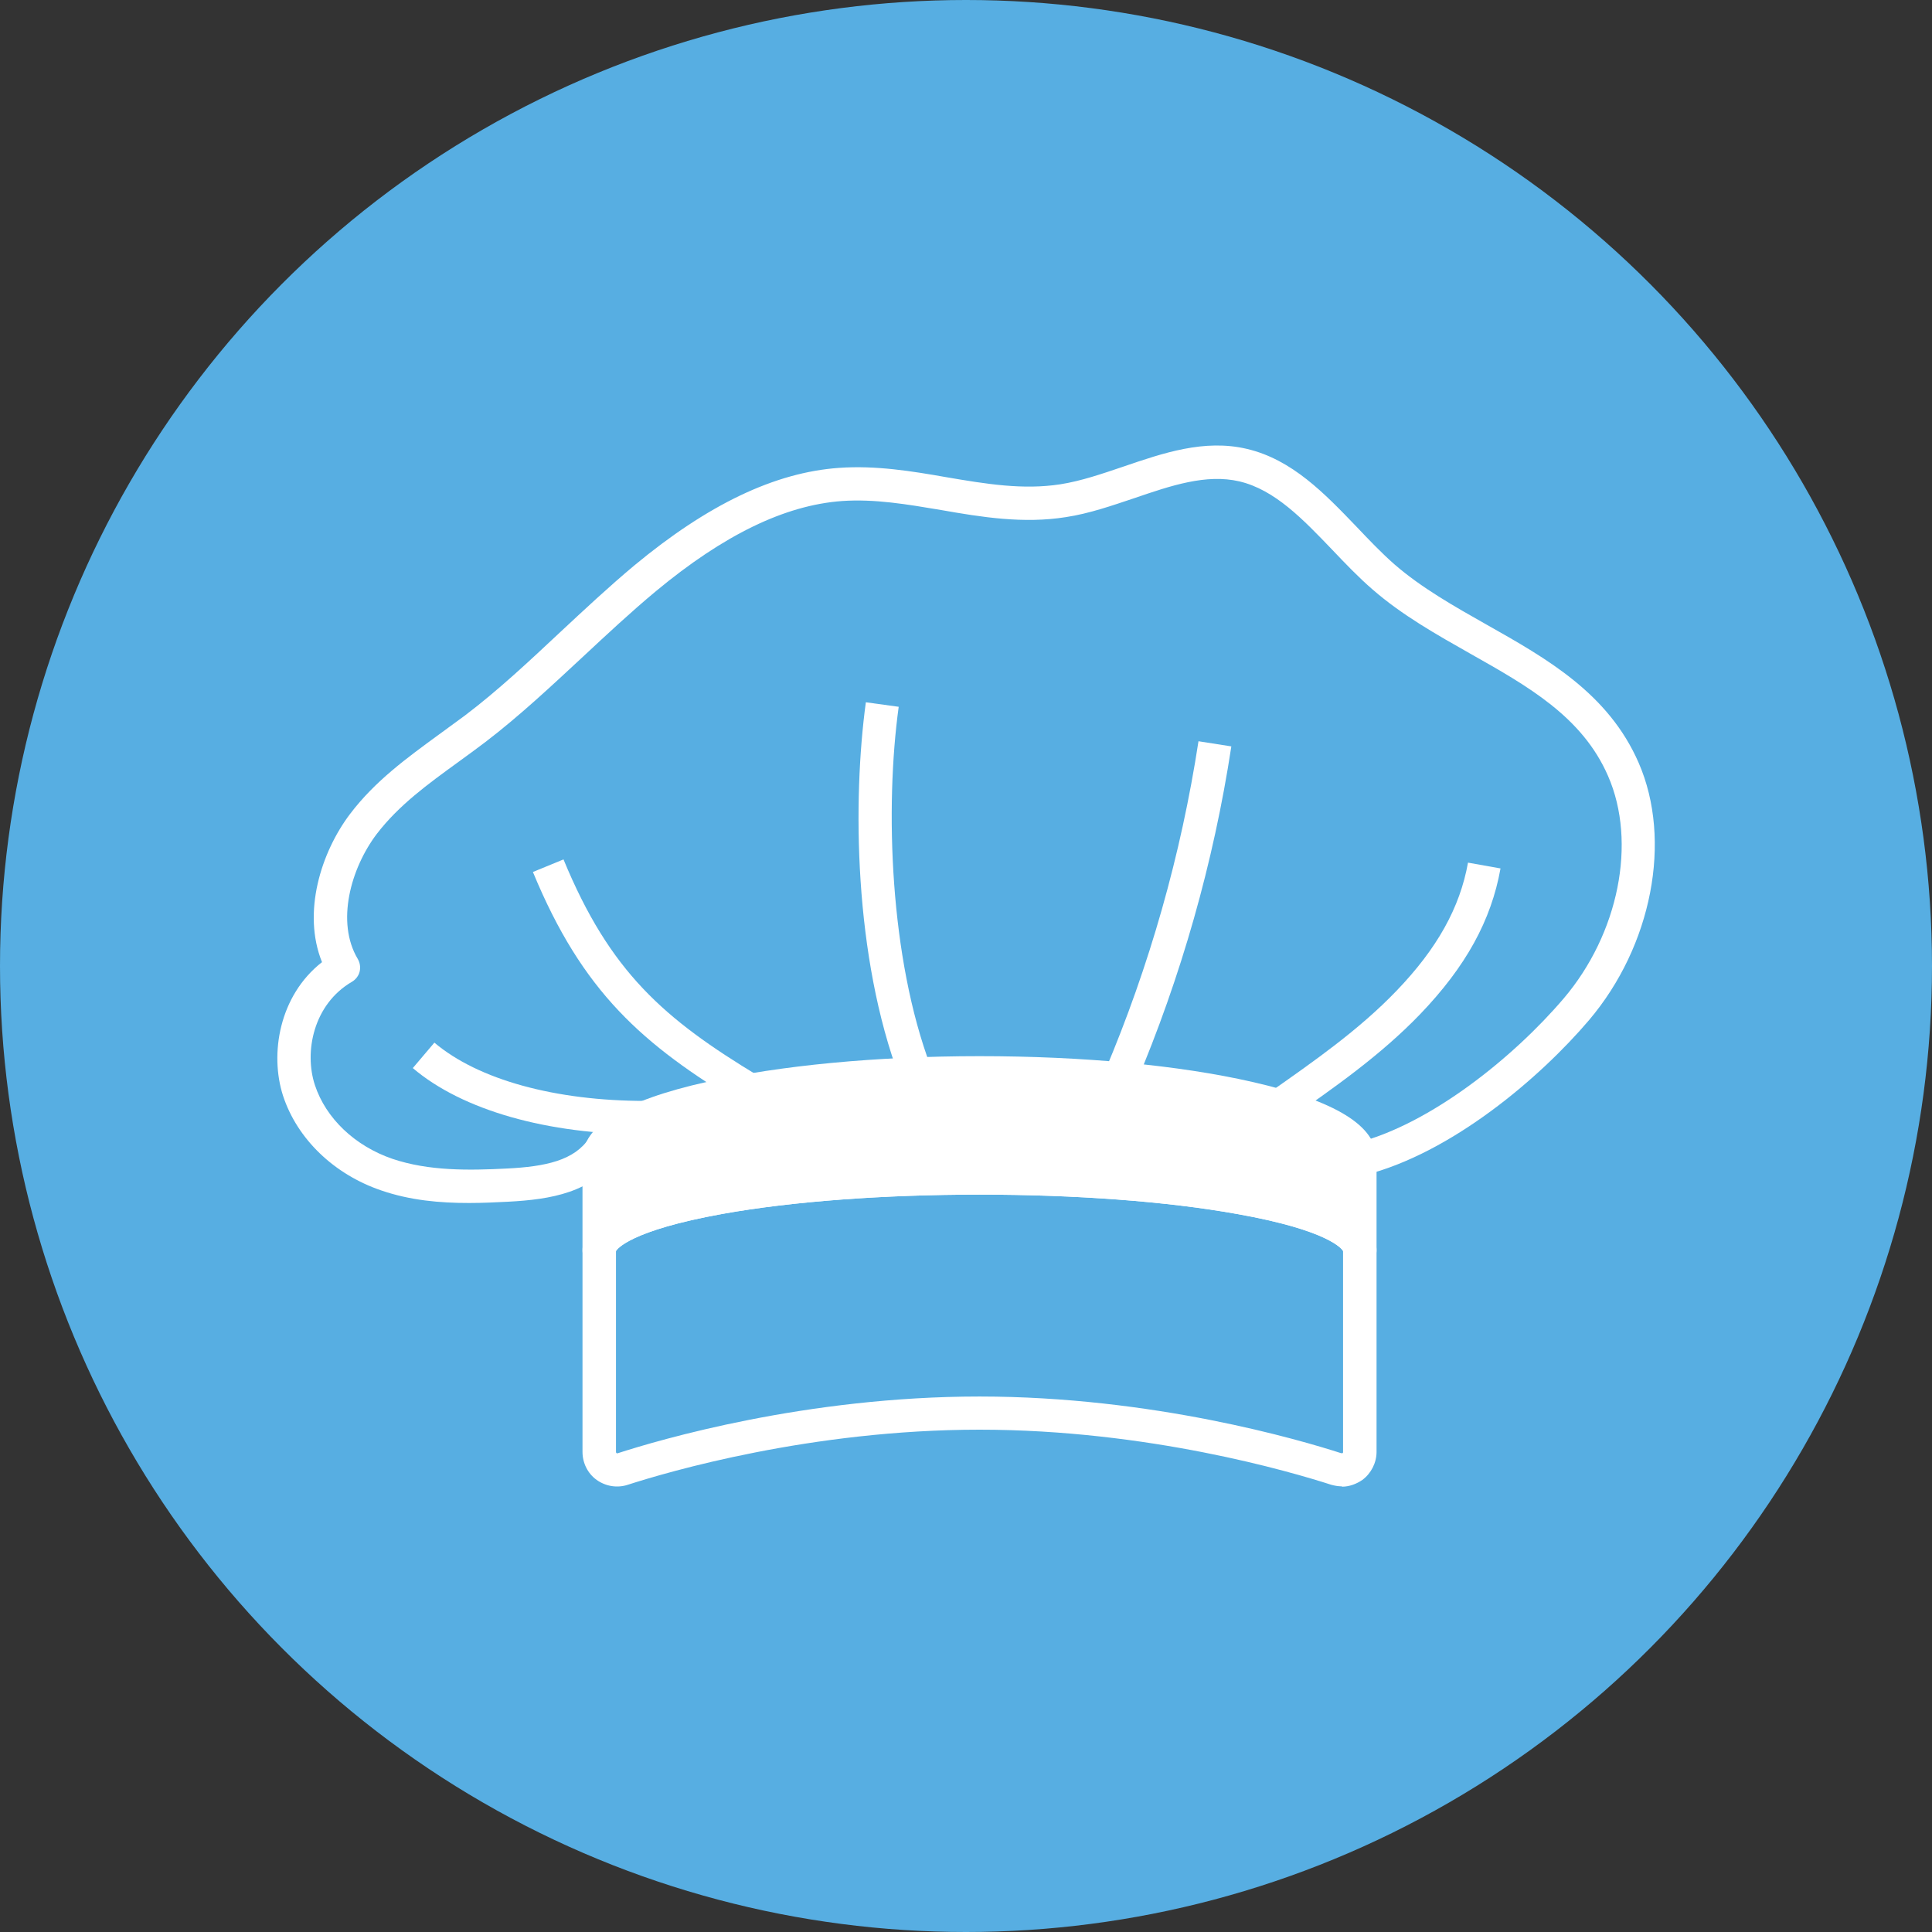
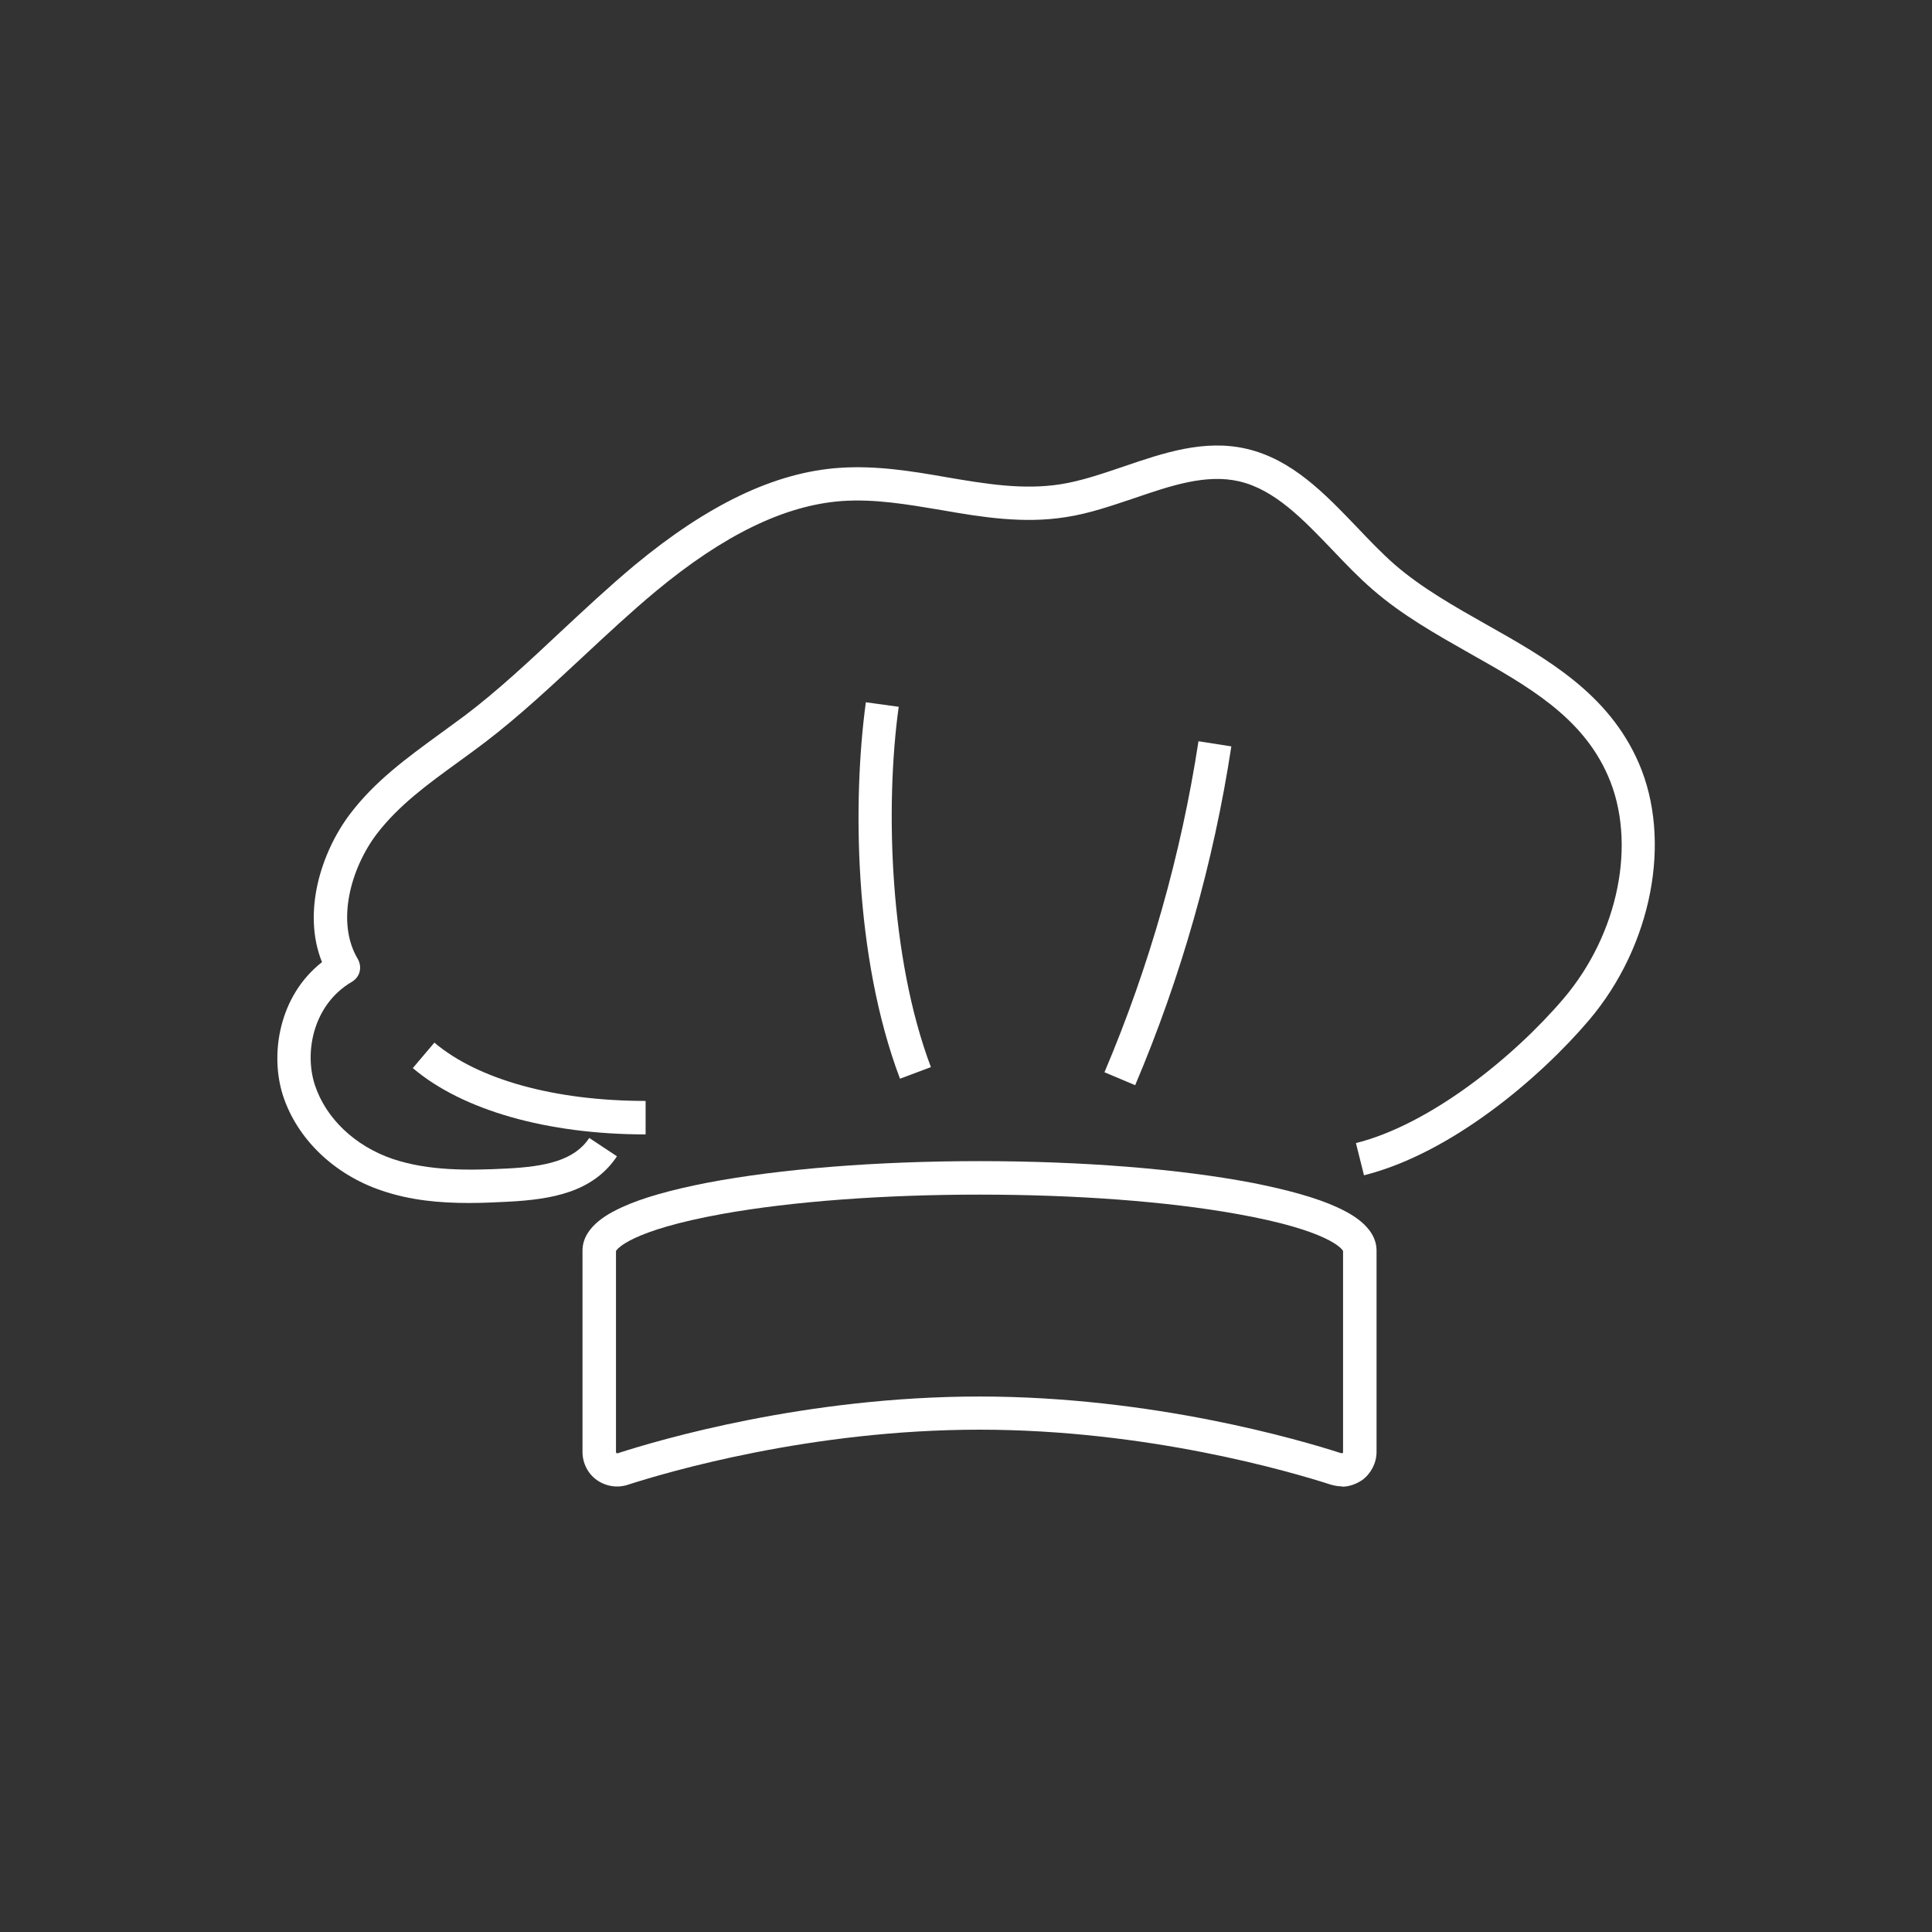
<svg xmlns="http://www.w3.org/2000/svg" id="Layer_1" data-name="Layer 1" viewBox="0 0 60 60">
  <rect x="0" y="0" width="60" height="60" fill="#333333" stroke="none" />
  <defs>
    <style> .cls-1 { fill: #fff; } .cls-2 { fill: #57aee2; } </style>
  </defs>
-   <circle class="cls-2" cx="30" cy="30" r="30" />
  <g>
    <path class="cls-1" d="M14.57,37.36c-.91,0-1.83-.08-2.73-.39-1.47-.5-2.61-1.6-3.05-2.94-.42-1.3-.12-3.11,1.21-4.15-.62-1.54-.03-3.41.87-4.6.78-1.03,1.78-1.75,2.75-2.46.27-.2.55-.4.82-.6,1.03-.78,2.01-1.7,2.96-2.59.74-.69,1.51-1.41,2.3-2.07,2.28-1.89,4.36-2.89,6.36-3.03,1.14-.08,2.25.1,3.33.29,1.23.21,2.38.4,3.54.22.64-.1,1.28-.32,1.96-.55,1.23-.42,2.51-.86,3.83-.55,1.41.33,2.42,1.39,3.41,2.42.38.4.78.82,1.18,1.17.84.73,1.87,1.31,2.86,1.87,1.86,1.05,3.78,2.13,4.72,4.29,1.05,2.41.41,5.69-1.54,7.99-1.53,1.8-4.28,4.14-6.99,4.82l-.25-1c2.31-.58,4.9-2.67,6.45-4.49,1.71-2.01,2.28-4.85,1.38-6.91-.8-1.84-2.49-2.79-4.28-3.8-1.04-.59-2.11-1.19-3.03-1.99-.44-.38-.85-.81-1.25-1.23-.92-.96-1.79-1.87-2.89-2.13-1.03-.24-2.12.13-3.26.52-.69.23-1.4.48-2.13.59-1.32.21-2.62,0-3.87-.22-1.07-.18-2.07-.35-3.08-.28-1.78.13-3.67,1.05-5.78,2.8-.77.64-1.53,1.35-2.26,2.03-.97.9-1.97,1.84-3.03,2.65-.28.21-.56.42-.84.62-.95.69-1.85,1.34-2.54,2.24-.81,1.07-1.27,2.74-.59,3.88.07.12.09.26.06.39-.03.13-.12.25-.24.32-1.2.7-1.49,2.18-1.15,3.21.34,1.03,1.24,1.89,2.41,2.29,1.13.38,2.37.36,3.55.3,1.2-.06,2.1-.25,2.56-.95l.86.57c-.75,1.13-2.06,1.34-3.37,1.41-.4.02-.8.04-1.21.04h0Z" />
    <path class="cls-1" d="M35.25,33.7l-.95-.4c1.4-3.3,2.38-6.76,2.92-10.28l1.02.16c-.55,3.61-1.56,7.16-2.99,10.53h0Z" />
-     <path class="cls-1" d="M27.95,33.5c-1.44-3.81-1.47-8.68-1.06-11.69l1.02.14c-.43,3.12-.28,7.8,1,11.19l-.96.36Z" />
-     <path class="cls-1" d="M23.05,34.3c-3.1-1.86-4.96-3.49-6.5-7.22l.95-.39c1.44,3.49,3.11,4.95,6.08,6.74l-.53.88Z" />
+     <path class="cls-1" d="M27.95,33.5c-1.44-3.81-1.47-8.68-1.06-11.69l1.02.14c-.43,3.12-.28,7.8,1,11.19Z" />
    <path class="cls-1" d="M20.05,35.23c-3.05,0-5.69-.75-7.23-2.06l.67-.79c1.36,1.15,3.75,1.81,6.56,1.81v1.03Z" />
-     <path class="cls-1" d="M40.01,34.77l-.59-.84c1.37-.96,2.79-1.95,3.95-3.16,1.26-1.31,1.97-2.58,2.22-3.98l1.01.18c-.29,1.62-1.08,3.05-2.49,4.52-1.23,1.28-2.69,2.3-4.1,3.28h0Z" />
-     <path class="cls-1" d="M42.75,35.99v2.84c0,.28-.23.52-.52.52s-.51-.22-.52-.5c-.03-.05-.42-.64-3.3-1.15-2.17-.39-5.01-.6-7.99-.6s-5.82.21-7.99.6c-2.88.52-3.27,1.1-3.3,1.15,0,.28-.23.5-.52.5s-.52-.23-.52-.52v-2.84c0-1.02,1.26-1.81,3.86-2.39,2.27-.51,5.27-.8,8.47-.8s6.2.28,8.47.8c2.6.59,3.86,1.37,3.86,2.39h0Z" />
    <path class="cls-1" d="M41.67,46.16c-.11,0-.22-.02-.33-.05-1.24-.4-5.69-1.71-10.92-1.71s-9.68,1.31-10.92,1.71c-.33.11-.69.05-.97-.15-.28-.2-.44-.53-.44-.87v-6.25c0-.79.93-1.21,1.23-1.35.63-.29,1.52-.54,2.65-.76,2.26-.43,5.26-.67,8.45-.67s6.19.24,8.45.67c1.12.22,2.02.47,2.65.76.3.14,1.23.56,1.23,1.35v6.25c0,.34-.17.67-.44.87-.19.13-.41.21-.63.21h0ZM30.42,43.37c5.38,0,9.96,1.35,11.23,1.76,0,0,.02,0,.04,0s.02-.03.02-.04v-6.24c-.03-.06-.43-.64-3.3-1.15-2.17-.39-5.01-.6-7.99-.6s-5.82.21-7.99.6c-2.88.52-3.27,1.1-3.3,1.15v6.24s0,.03.02.04c.02.01.04,0,.04,0,1.27-.41,5.83-1.76,11.23-1.76h0Z" />
  </g>
</svg>